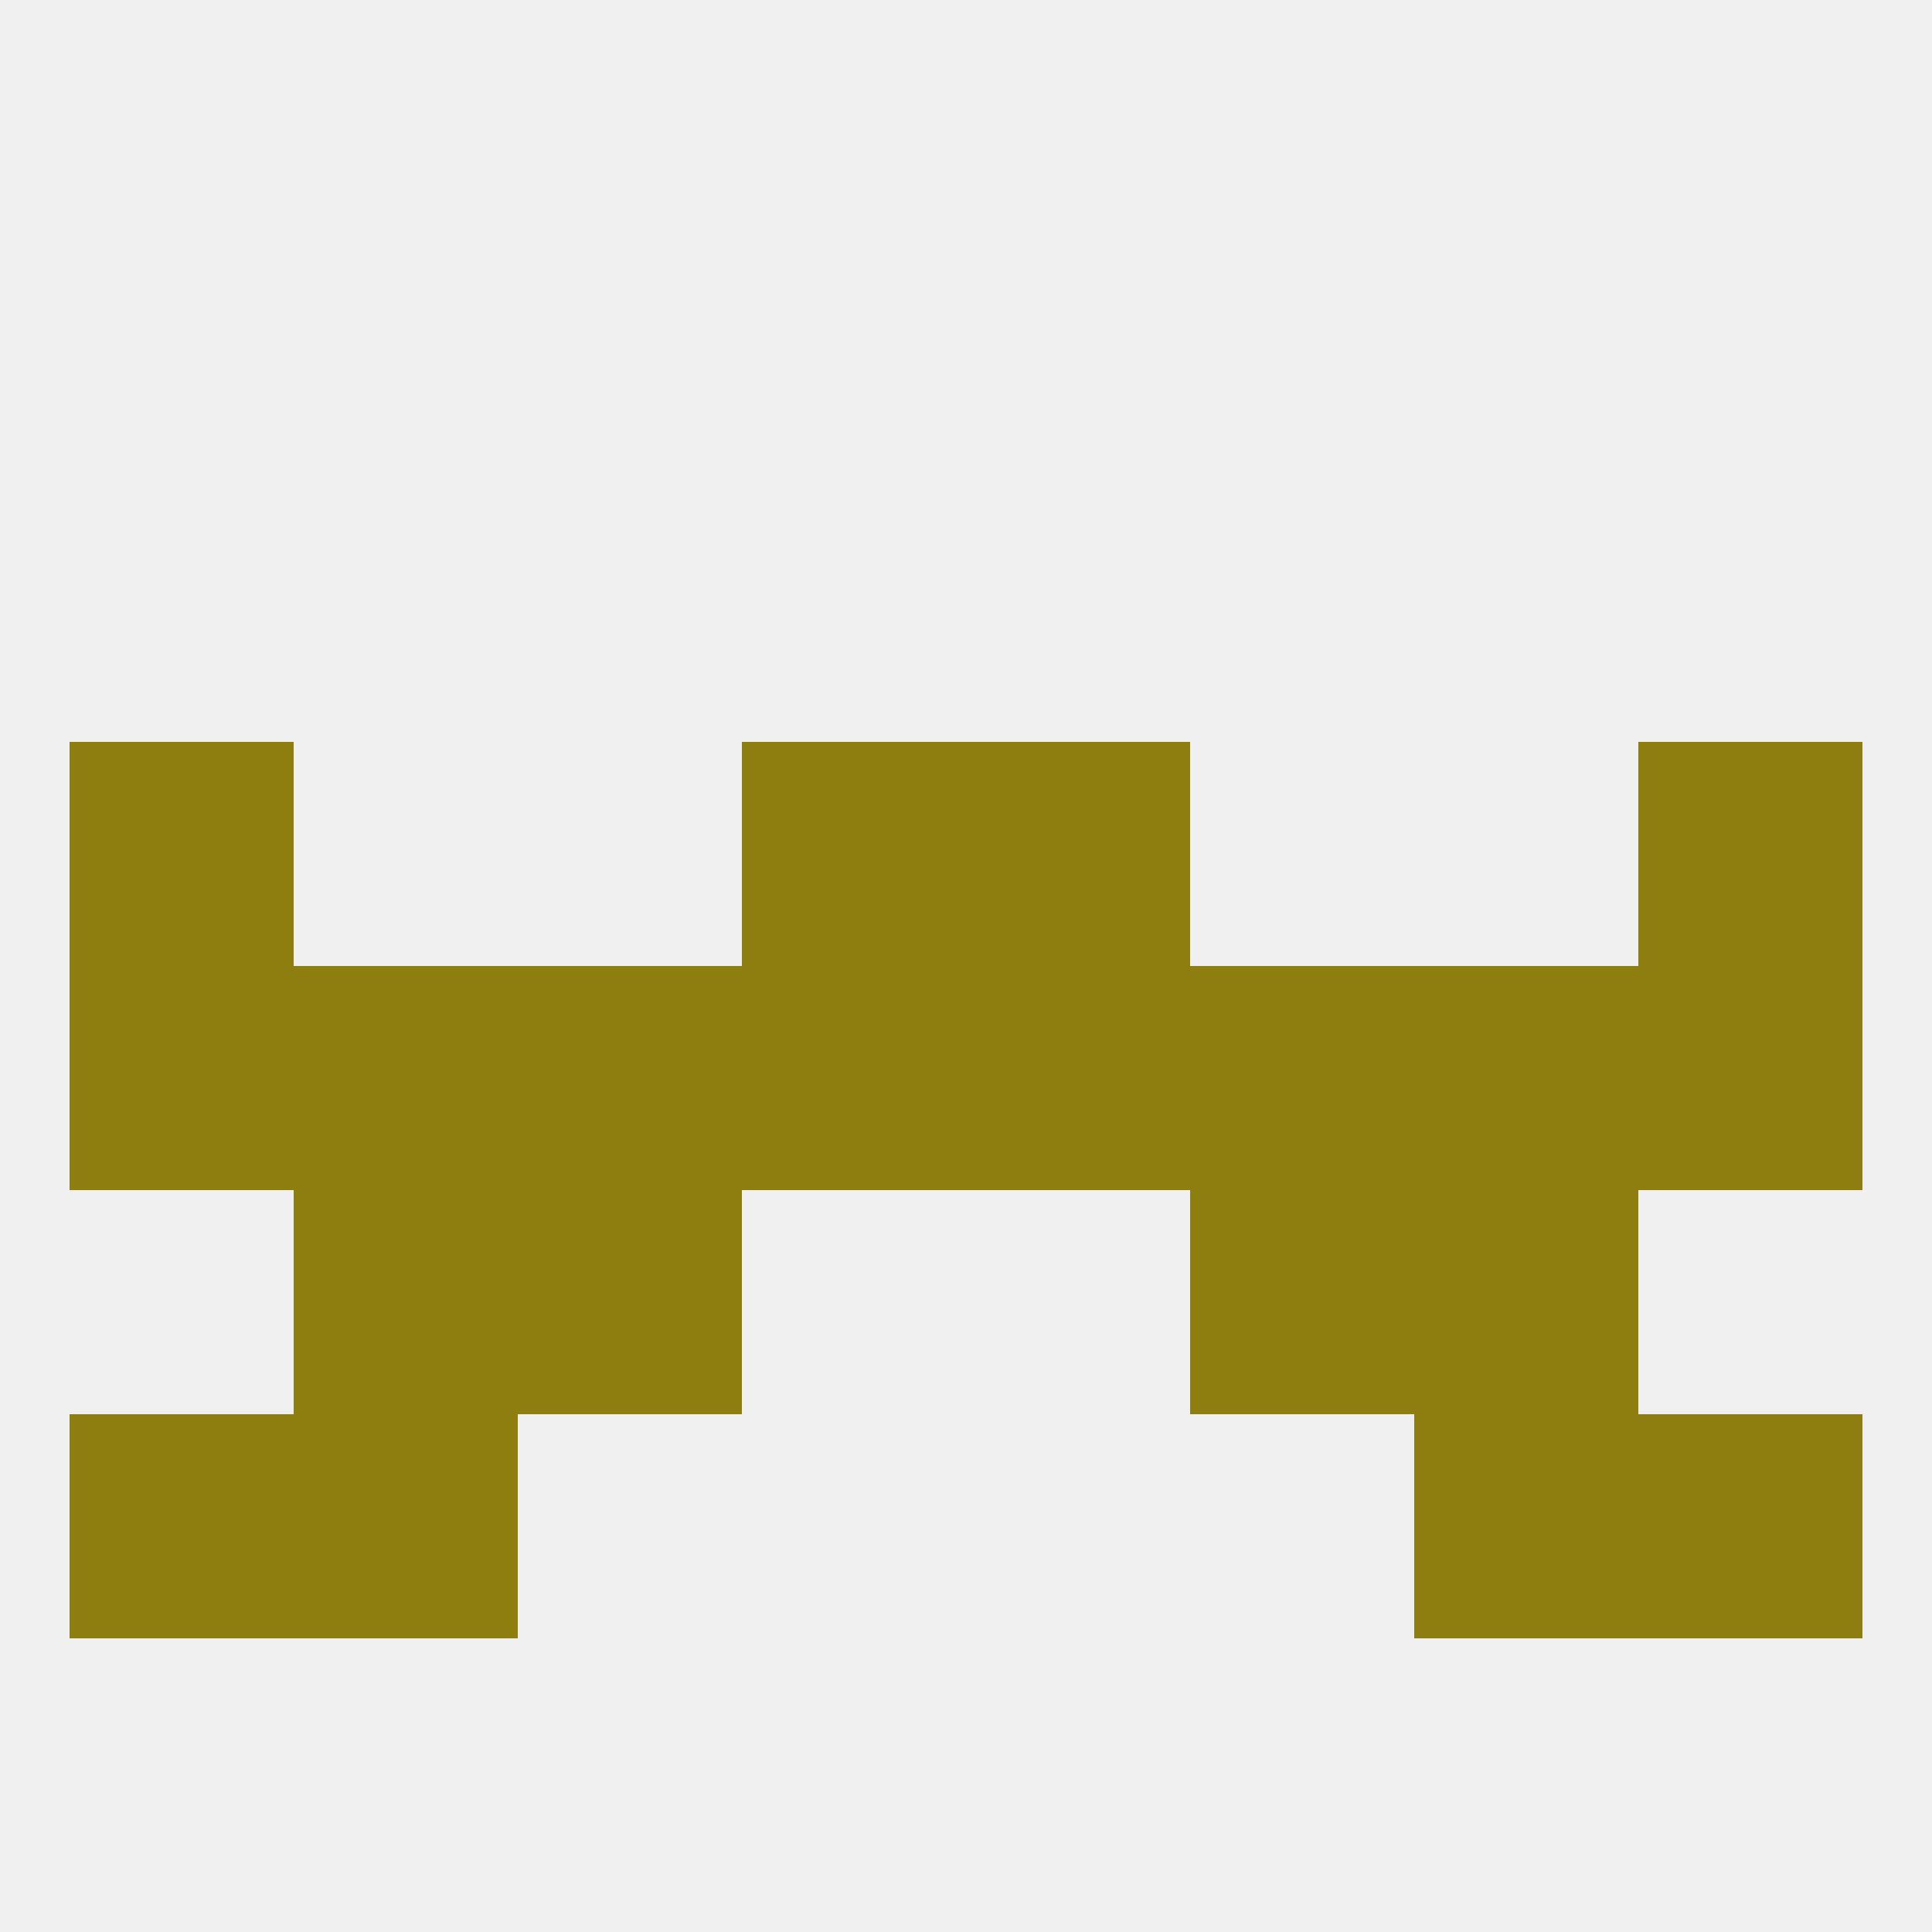
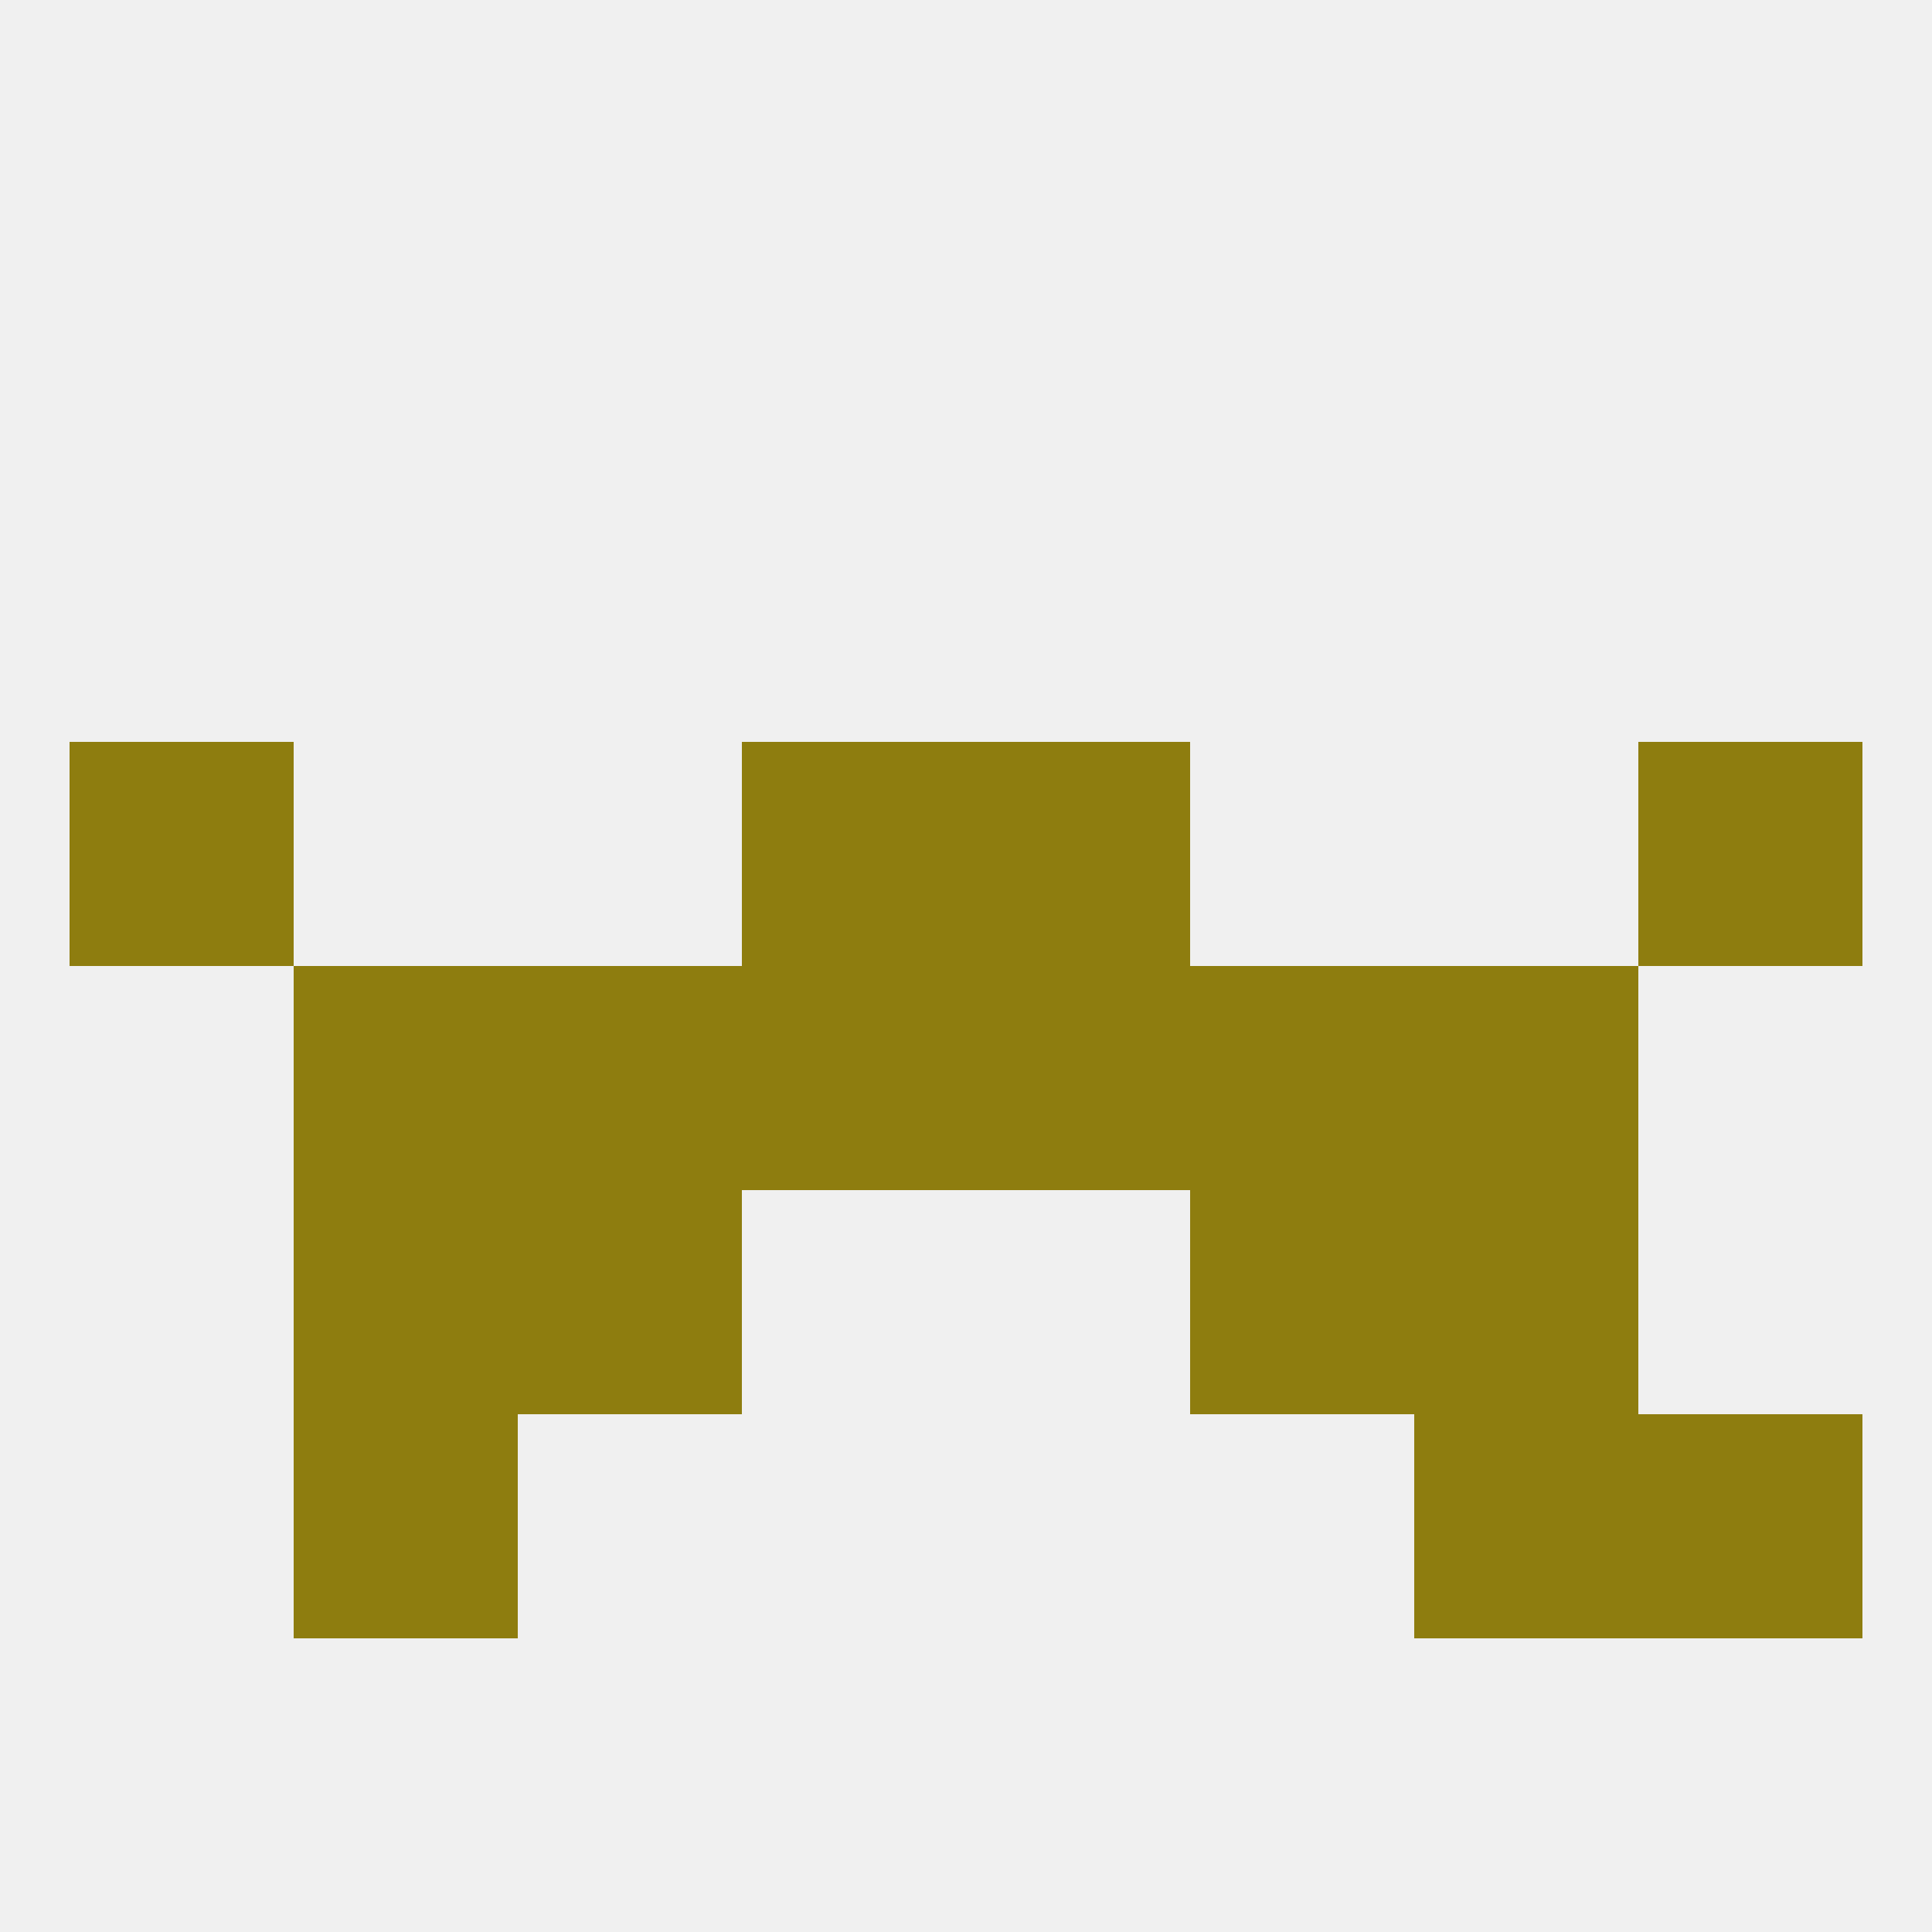
<svg xmlns="http://www.w3.org/2000/svg" version="1.1" baseprofile="full" width="250" height="250" viewBox="0 0 250 250">
  <rect width="100%" height="100%" fill="rgba(240,240,240,255)" />
-   <rect x="9" y="125" width="29" height="29" fill="rgba(142,125,15,255)" />
-   <rect x="212" y="125" width="29" height="29" fill="rgba(142,125,15,255)" />
  <rect x="96" y="125" width="29" height="29" fill="rgba(142,125,15,255)" />
  <rect x="125" y="125" width="29" height="29" fill="rgba(142,125,15,255)" />
  <rect x="38" y="125" width="29" height="29" fill="rgba(142,125,15,255)" />
  <rect x="183" y="125" width="29" height="29" fill="rgba(142,125,15,255)" />
  <rect x="67" y="125" width="29" height="29" fill="rgba(142,125,15,255)" />
  <rect x="154" y="125" width="29" height="29" fill="rgba(142,125,15,255)" />
  <rect x="96" y="96" width="29" height="29" fill="rgba(142,125,15,255)" />
  <rect x="125" y="96" width="29" height="29" fill="rgba(142,125,15,255)" />
  <rect x="9" y="96" width="29" height="29" fill="rgba(142,125,15,255)" />
  <rect x="212" y="96" width="29" height="29" fill="rgba(142,125,15,255)" />
  <rect x="67" y="154" width="29" height="29" fill="rgba(142,125,15,255)" />
  <rect x="154" y="154" width="29" height="29" fill="rgba(142,125,15,255)" />
  <rect x="38" y="154" width="29" height="29" fill="rgba(142,125,15,255)" />
  <rect x="183" y="154" width="29" height="29" fill="rgba(142,125,15,255)" />
  <rect x="183" y="183" width="29" height="29" fill="rgba(142,125,15,255)" />
-   <rect x="9" y="183" width="29" height="29" fill="rgba(142,125,15,255)" />
  <rect x="212" y="183" width="29" height="29" fill="rgba(142,125,15,255)" />
  <rect x="38" y="183" width="29" height="29" fill="rgba(142,125,15,255)" />
</svg>